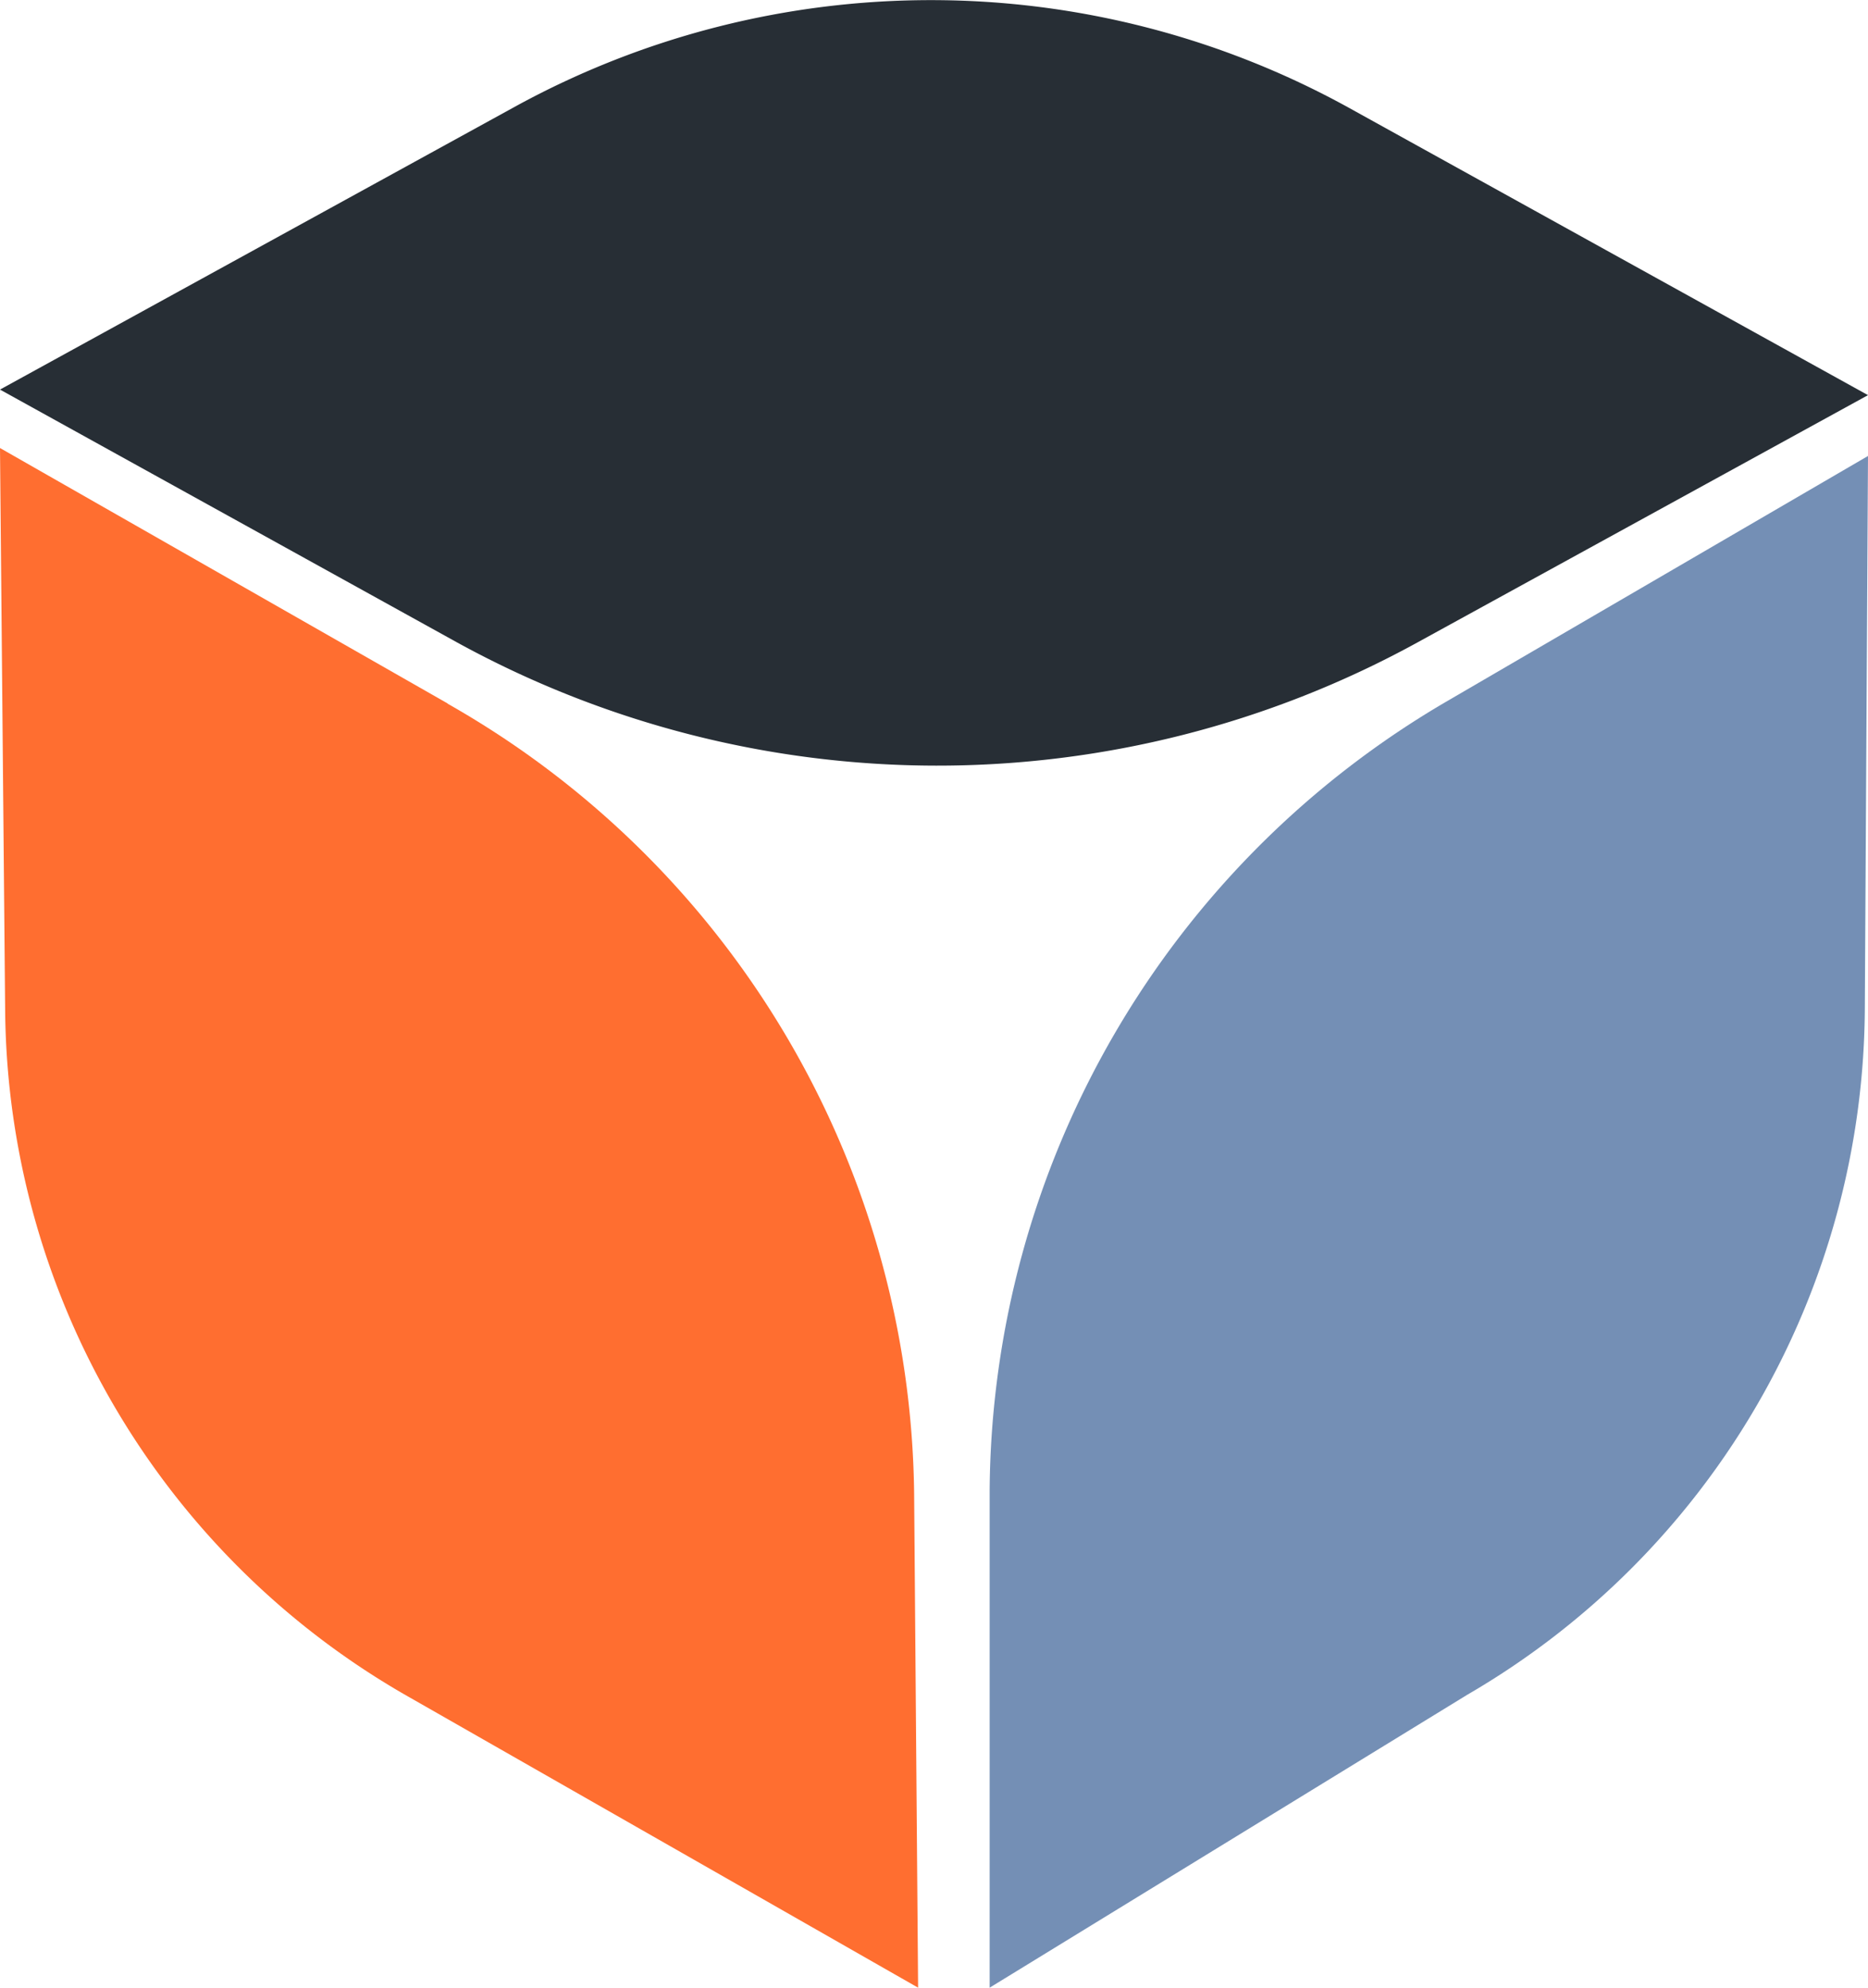
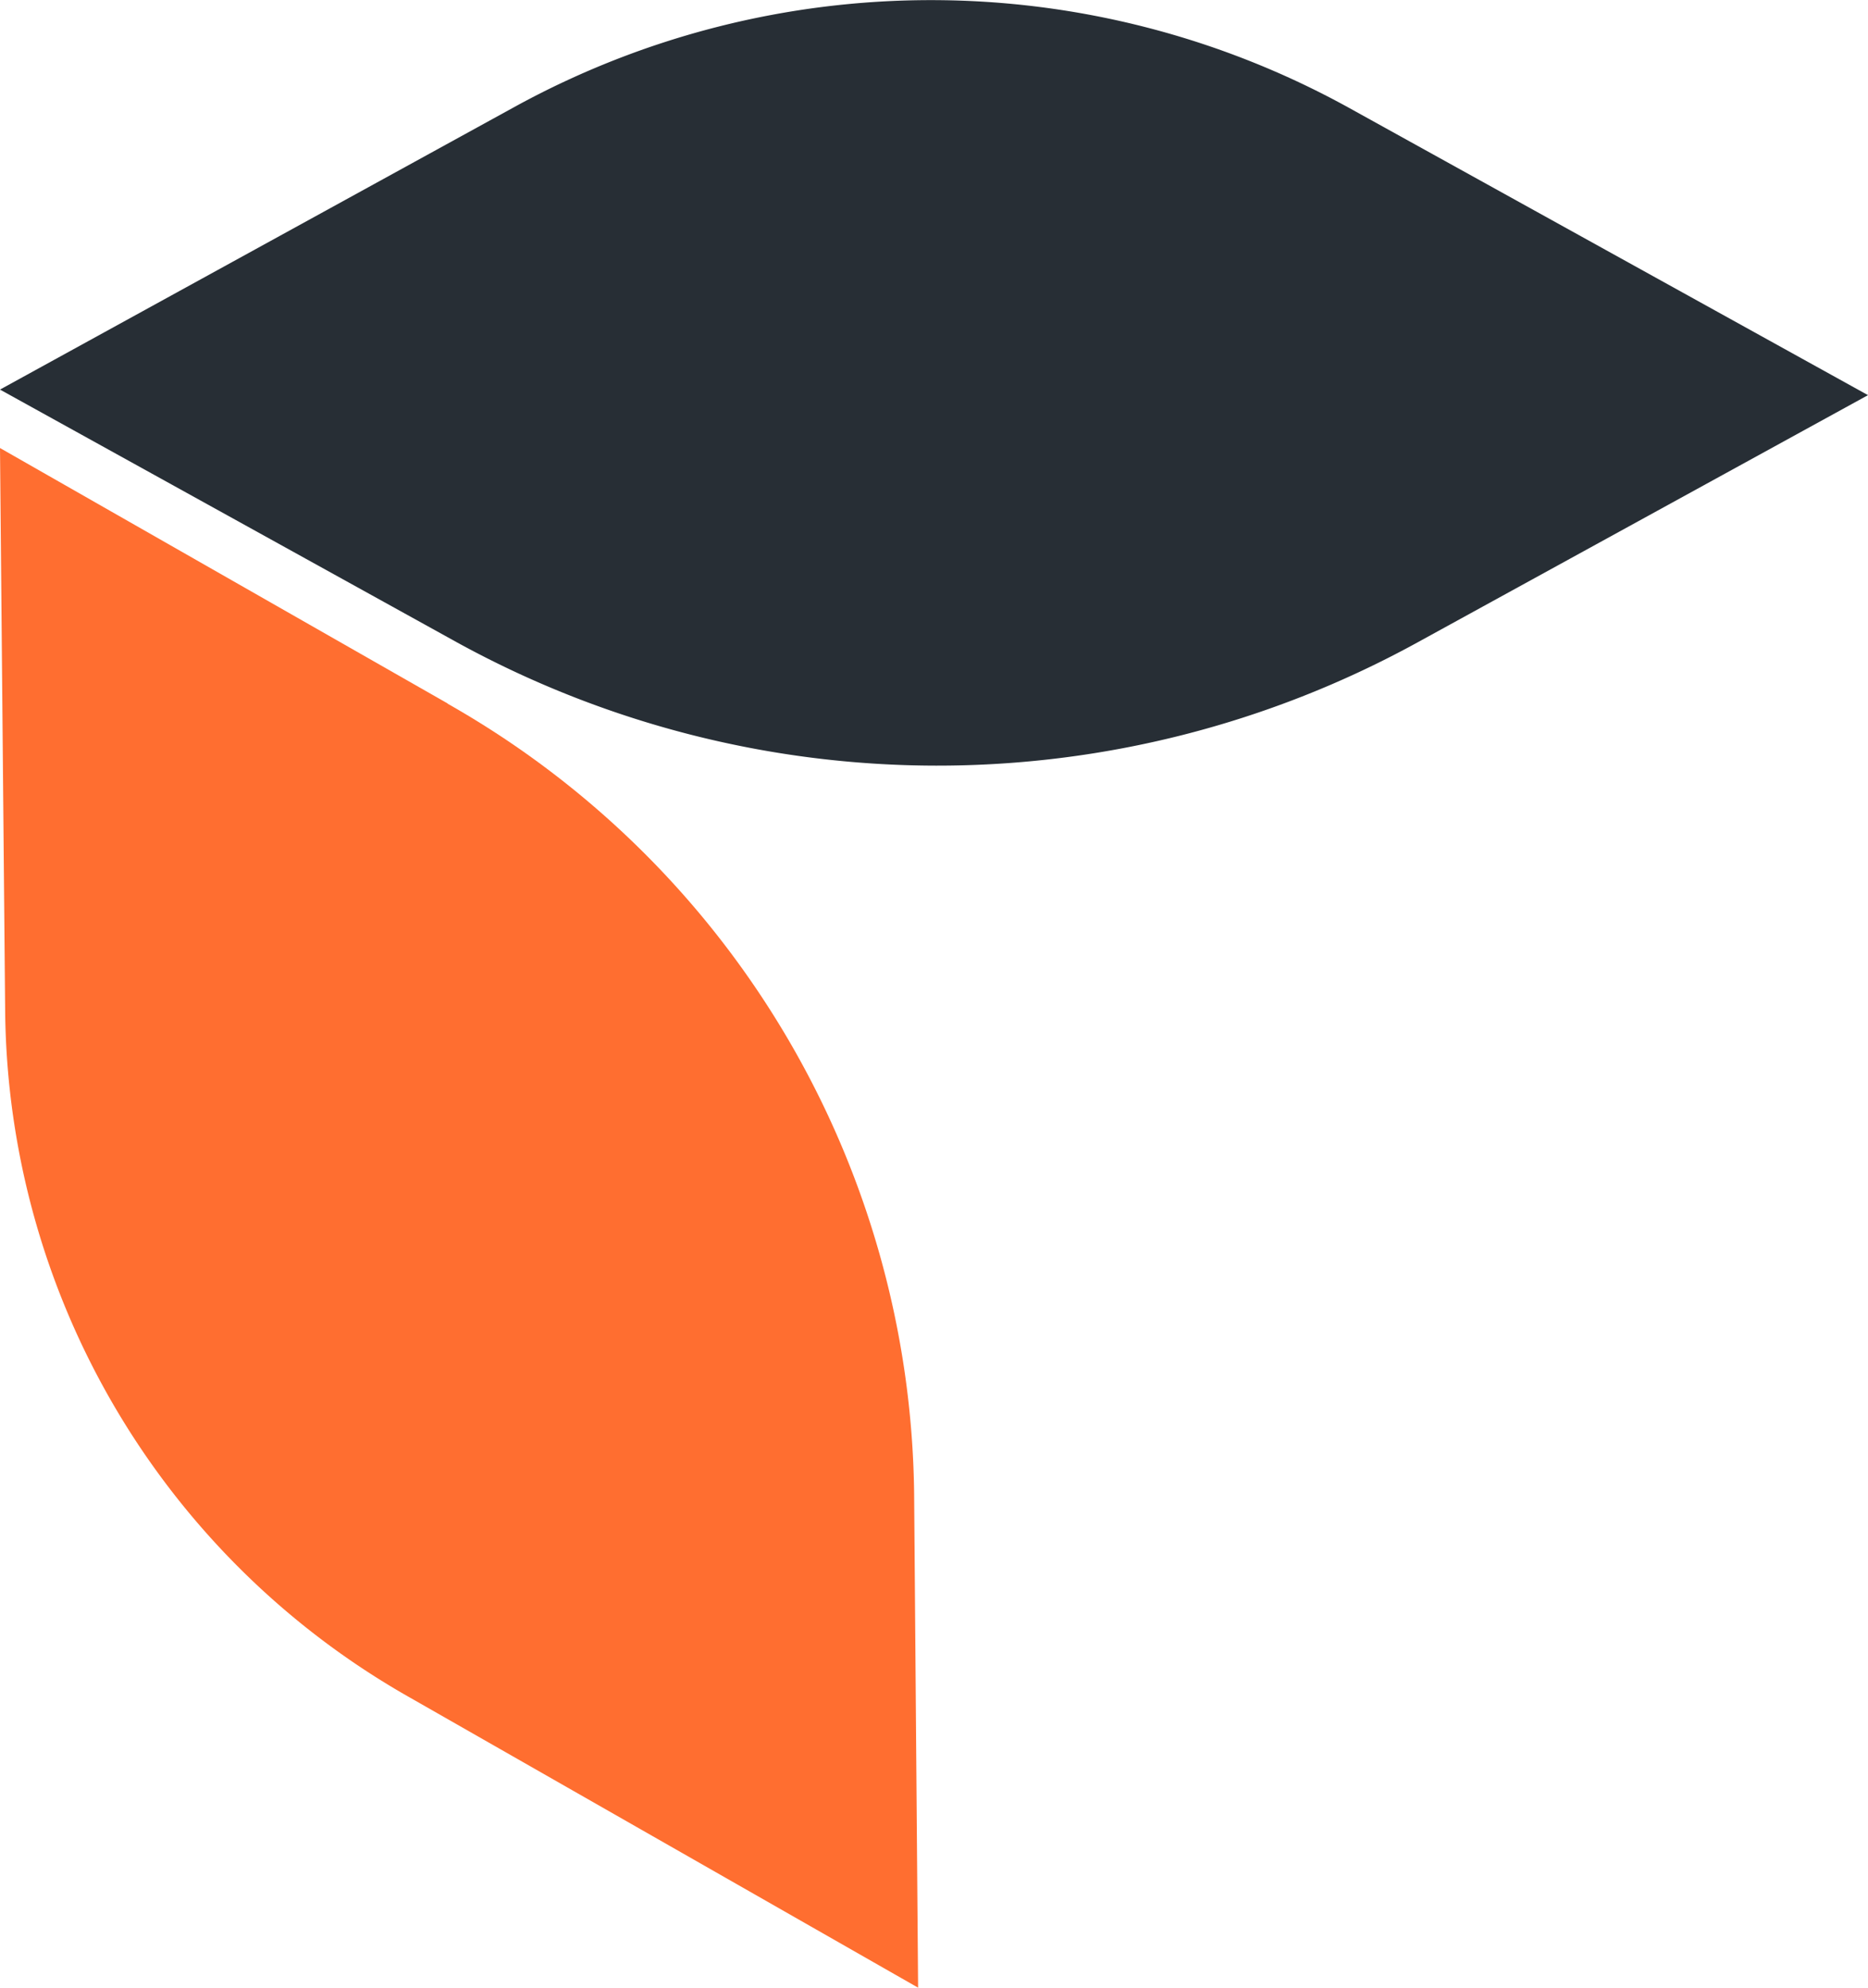
<svg xmlns="http://www.w3.org/2000/svg" fill="none" viewBox="0 0 47 50">
  <path fill="#FF6E30" d="M11.27 17.7 0 11.27l.13 14.2A20.06 20.06 0 0 0 10.31 42.7L23.1 50 23 37.56A23.14 23.14 0 0 0 11.26 17.7Z" />
-   <path fill="#748FB5" d="M24.9 50V37.49a23.16 23.16 0 0 1 11.54-19.87L47 11.47l-.08 13.92a20.08 20.08 0 0 1-10 17.24L24.9 50Z" />
  <path fill="#272E35" d="m0 9.8 11.5 6.36a25.1 25.1 0 0 0 24.11.03L47 9.94 33.9 2.69A21.77 21.77 0 0 0 13 2.66L0 9.8Z" />
</svg>